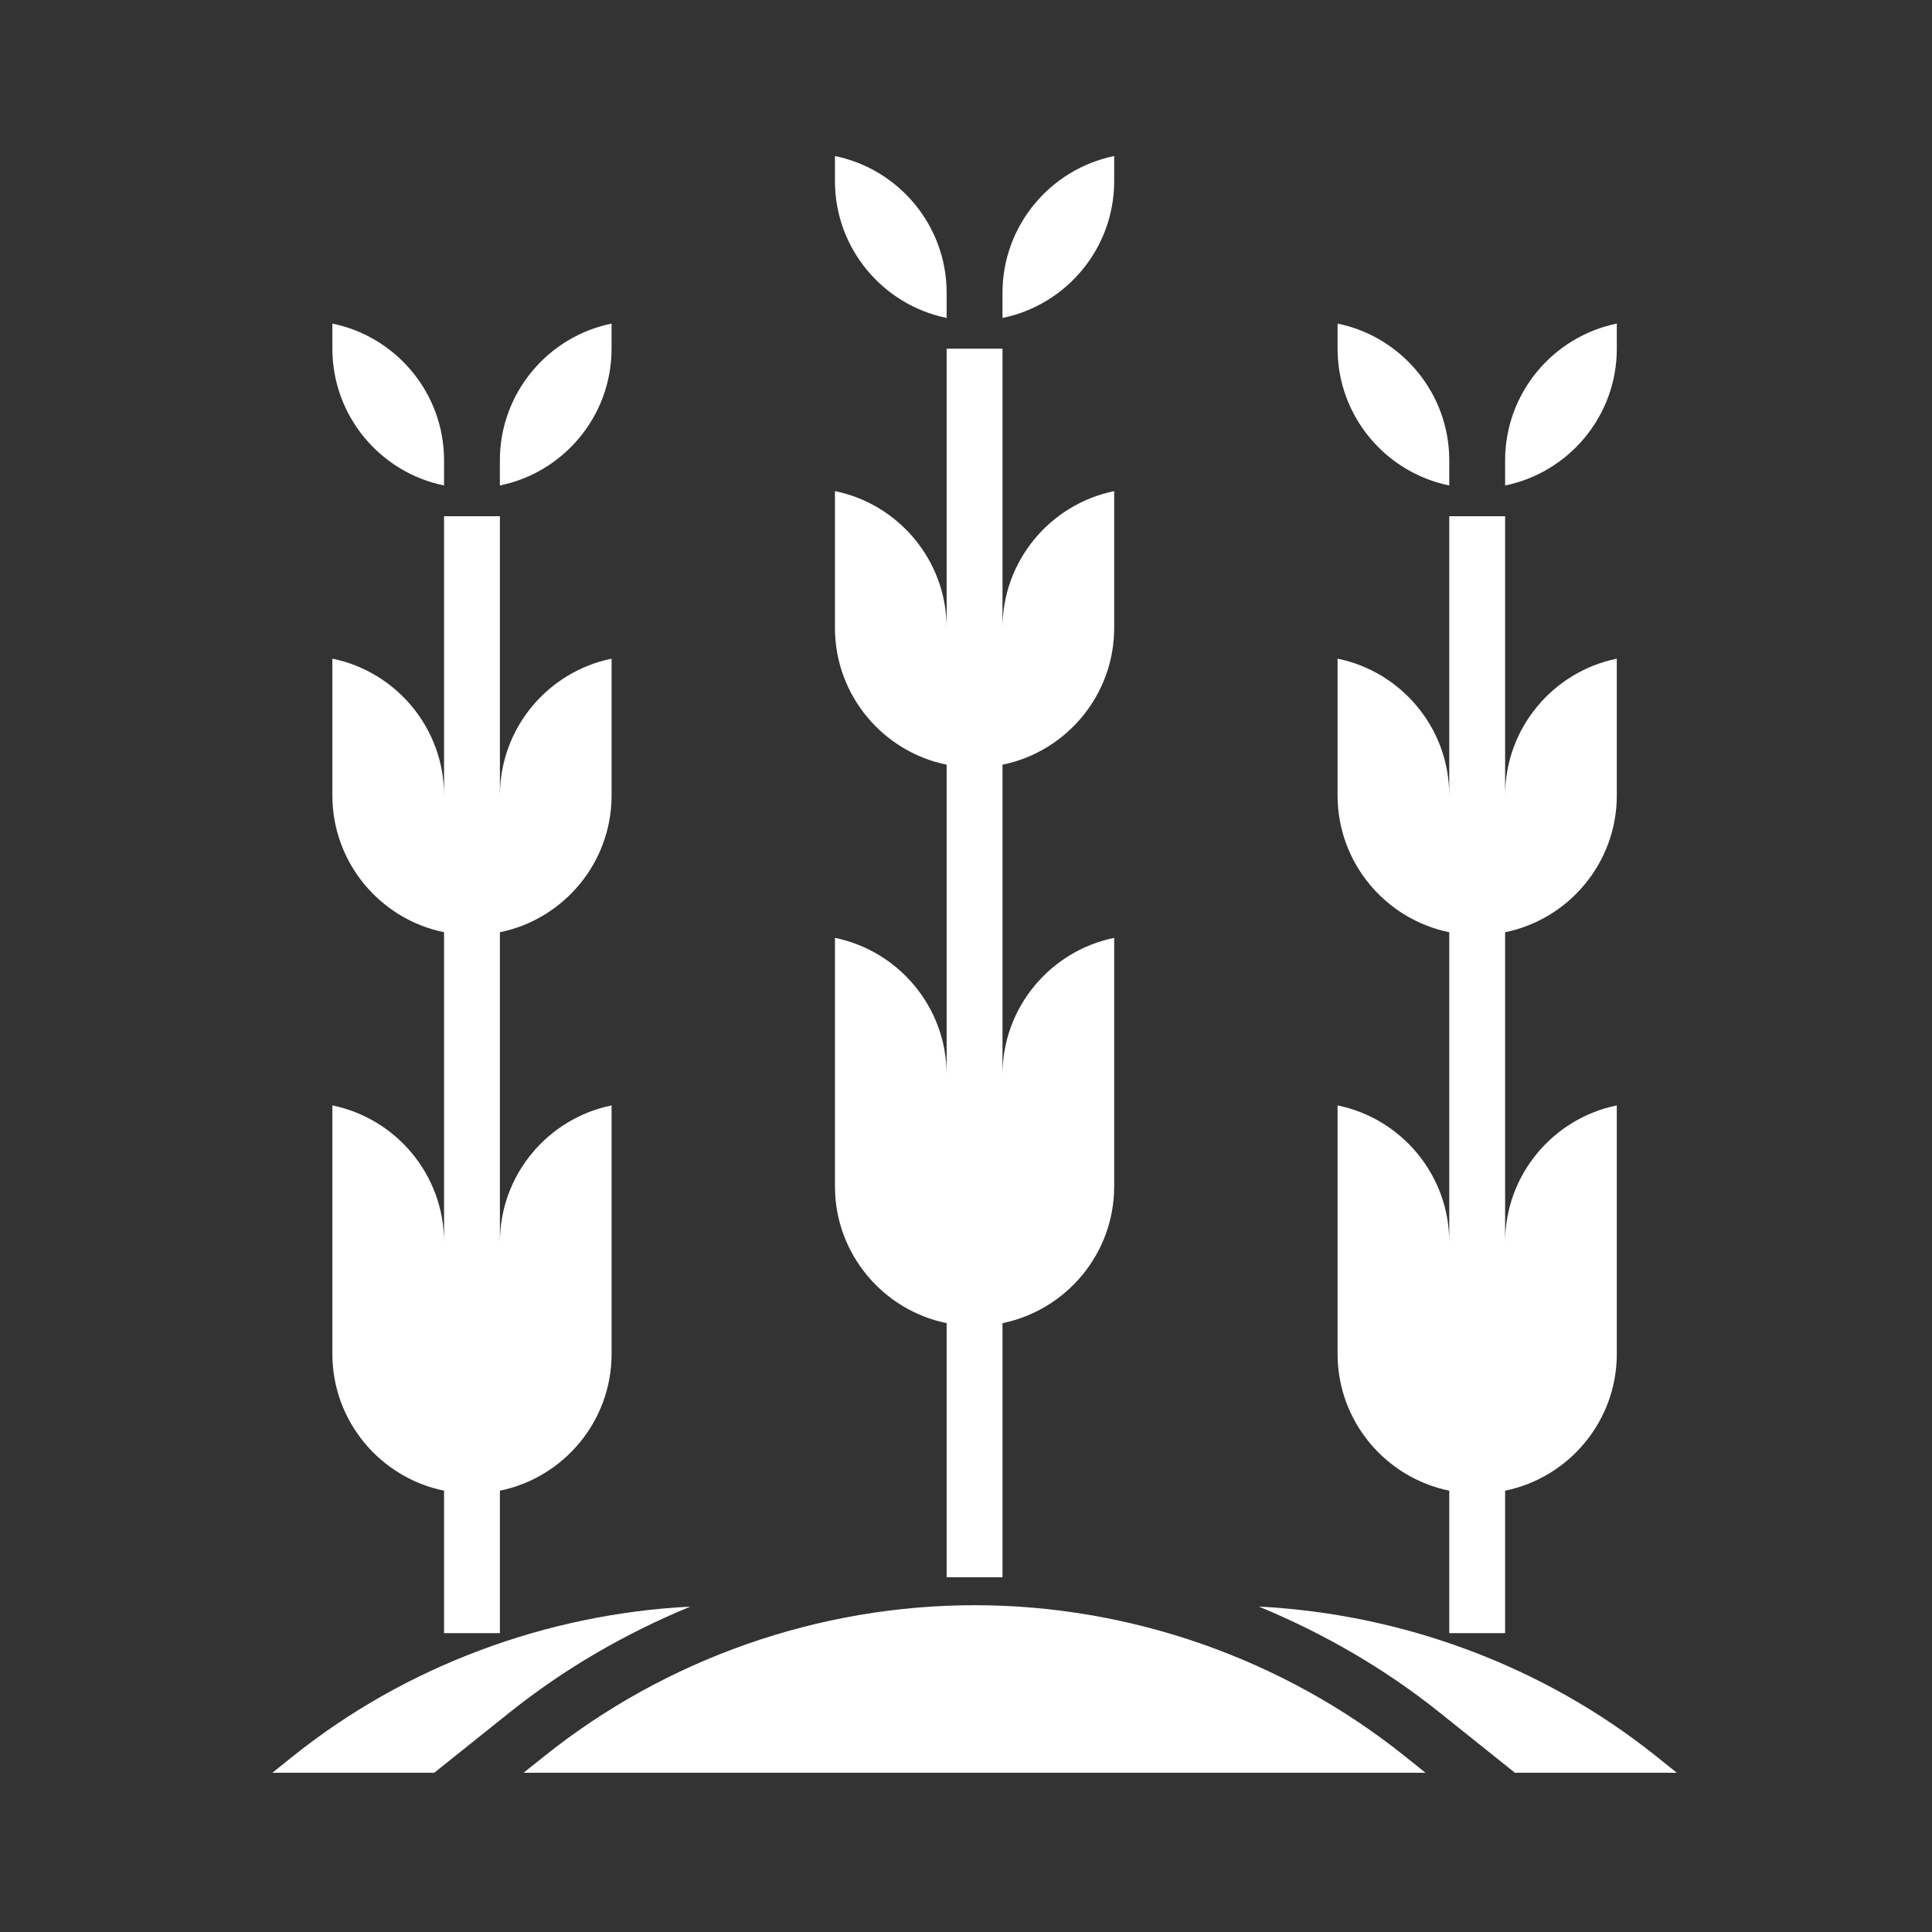
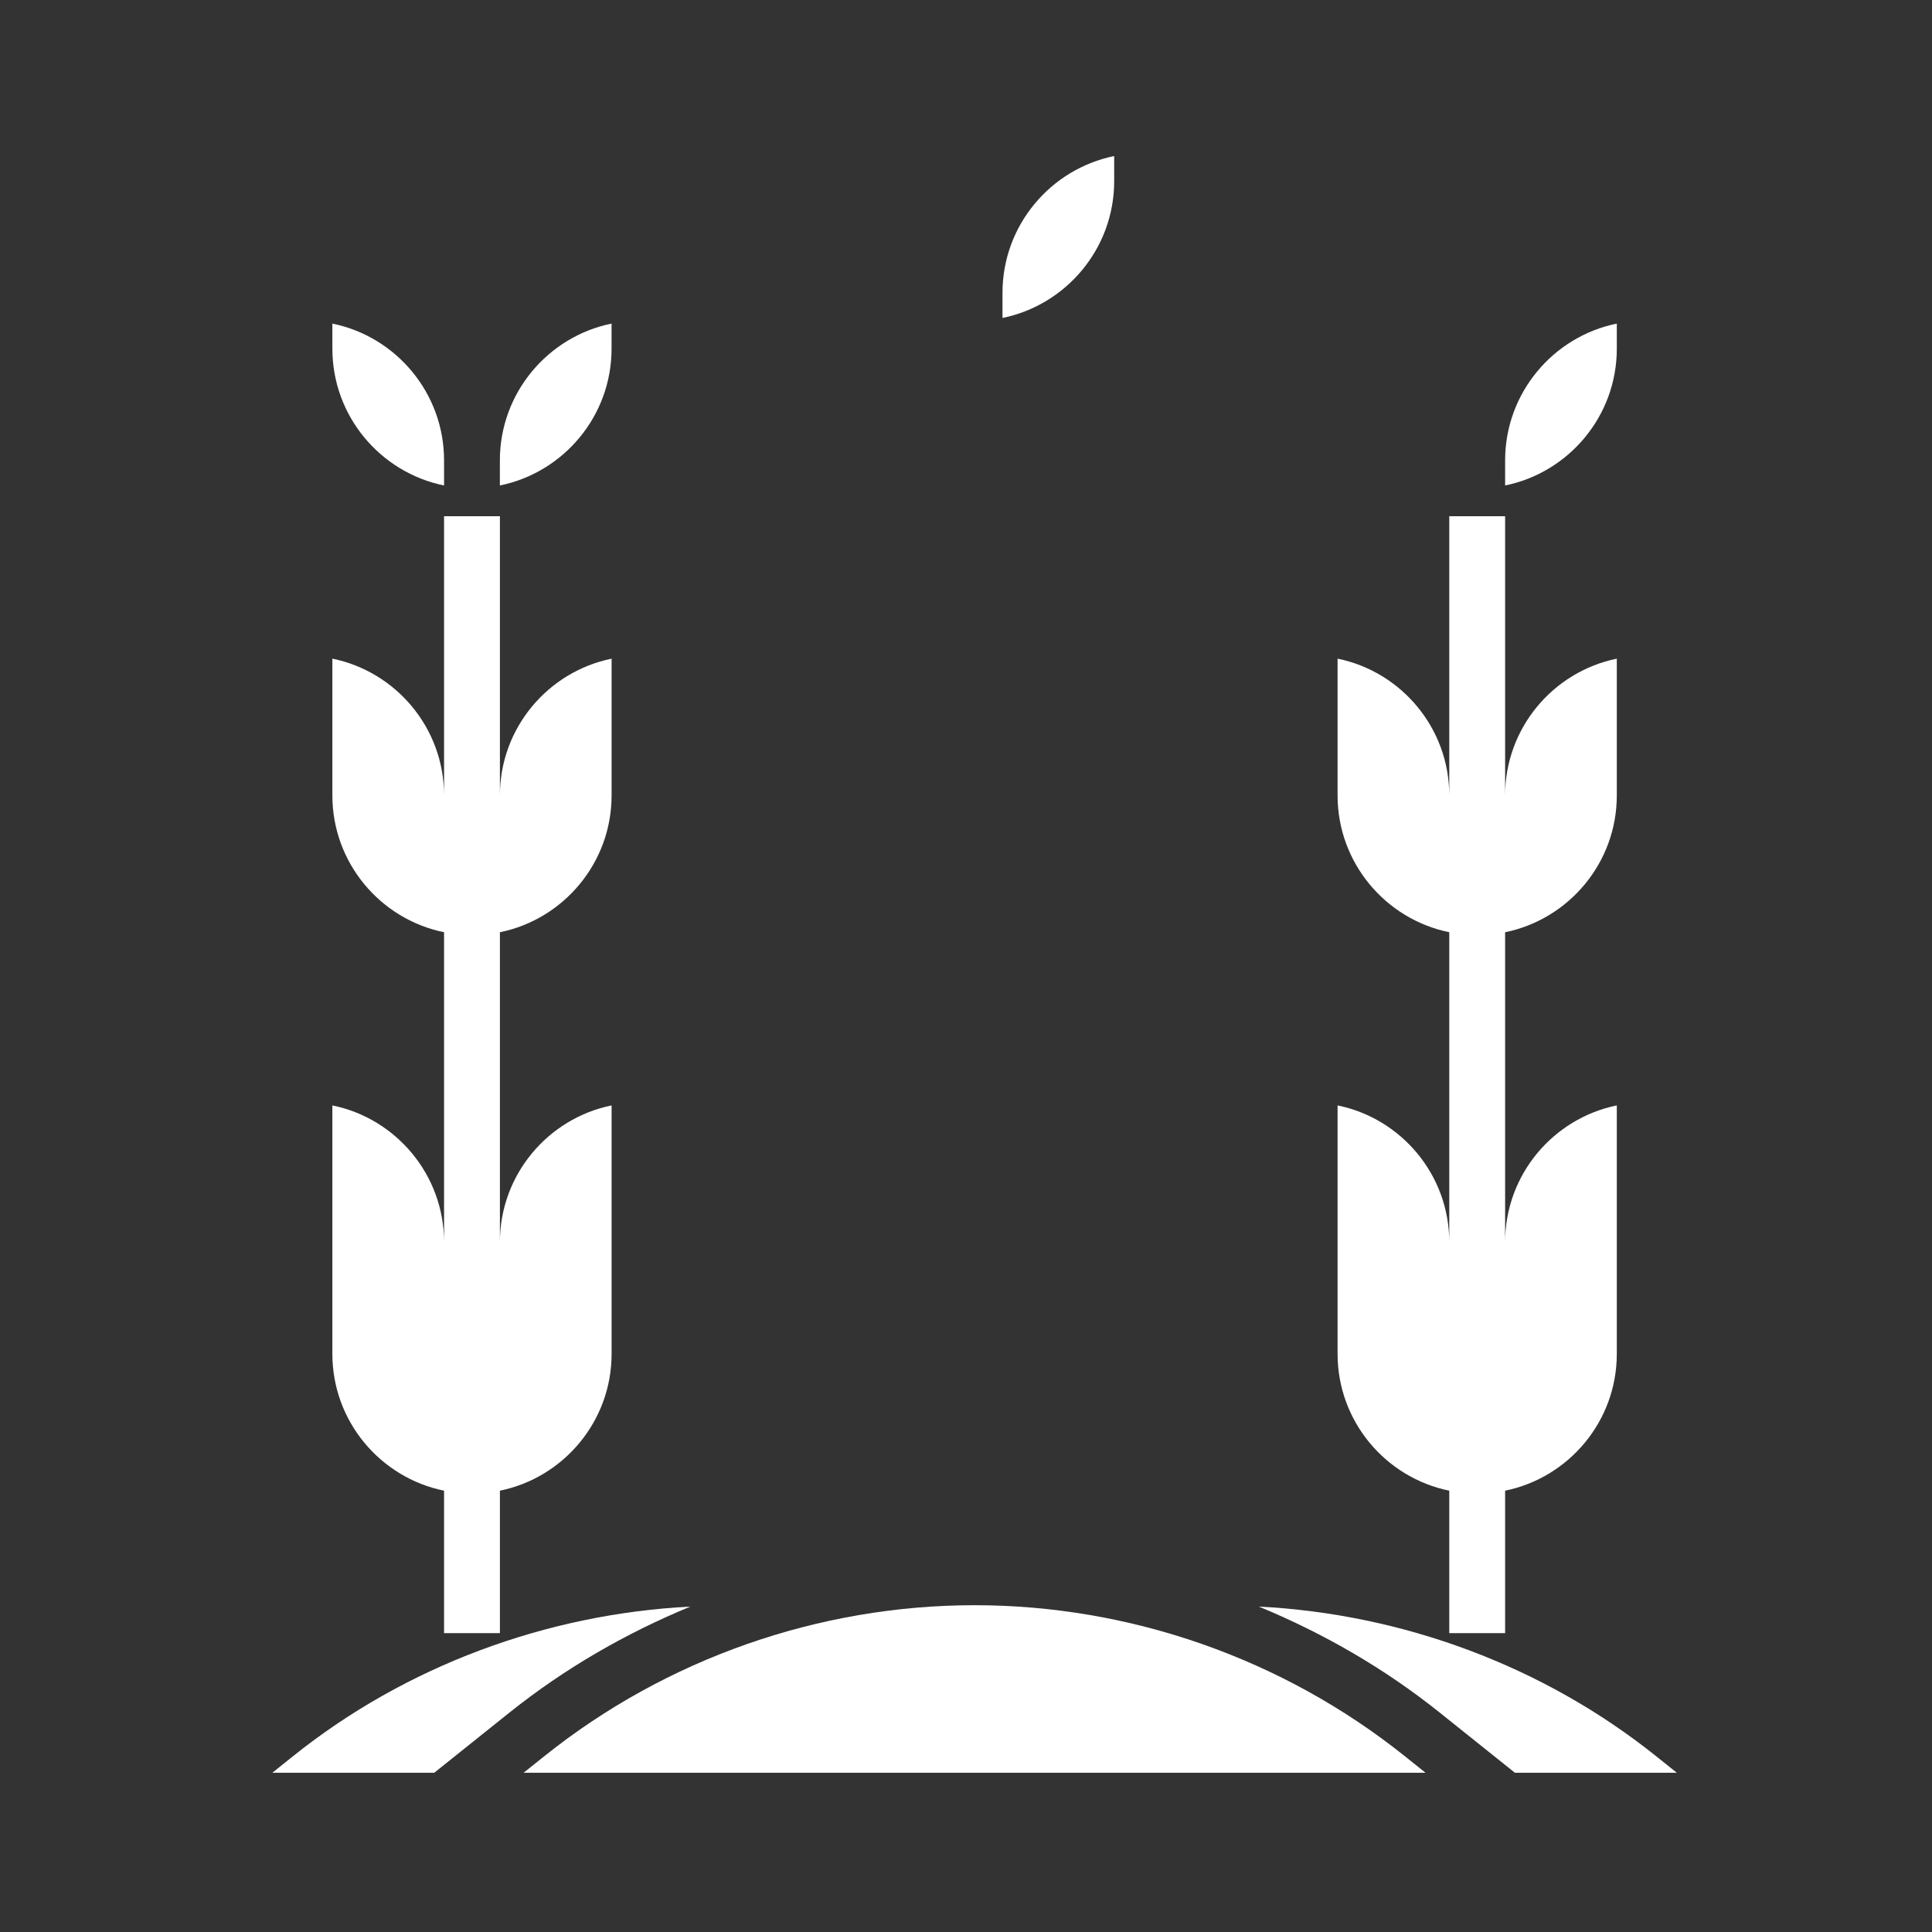
<svg xmlns="http://www.w3.org/2000/svg" width="512" height="512" version="1.1" style="">
  <rect width="100%" height="100%" fill="#333333" stroke="none" />
-   <rect id="backgroundrect" width="100%" height="100%" x="0" y="0" fill="none" stroke="none" />
  <g class="currentLayer" style="">
    <title>Layer 1</title>
    <g fill="#fff" id="svg_1" class="selected">
      <path d="m77.7,465.376 l-5.519,4.418 h42.902 l19.973,-15.977 c14.578,-11.66 30.773,-20.984 47.883,-28.051 c-38.062,1.945 -75.344,15.684 -105.24,39.609 z" id="svg_2" />
      <path d="m438.85,465.376 c-29.902,-23.922 -67.176,-37.664 -105.24,-39.617 c17.109,7.066 33.305,16.391 47.883,28.059 l19.969,15.977 h42.902 z" id="svg_3" />
      <path d="m258.27,425.396 c-41.277,0 -81.75,14.199 -113.98,39.98 l-5.519,4.418 h239 l-5.519,-4.418 c-32.227,-25.781 -72.703,-39.98 -113.98,-39.98 z" id="svg_4" />
-       <path d="m250.87,350.646 v67.344 h14.801 v-67.344 c16.863,-3.441 29.598,-18.383 29.598,-36.25 v-65.852 c-16.863,3.434 -29.598,18.383 -29.598,36.25 v-82.141 c16.863,-3.434 29.598,-18.387 29.598,-36.25 v-36.25 c-16.863,3.434 -29.598,18.387 -29.598,36.25 v-74 h-14.801 v73.996 c0,-17.871 -12.734,-32.816 -29.598,-36.25 v36.25 c0,17.871 12.734,32.816 29.598,36.25 v82.148 c0,-17.871 -12.734,-32.816 -29.598,-36.25 v65.848 c0,17.871 12.734,32.816 29.598,36.25 z" id="svg_5" />
      <path d="m295.27,48.006 v-6.652 c-16.863,3.434 -29.598,18.383 -29.598,36.254 v6.652 c16.863,-3.434 29.598,-18.383 29.598,-36.254 z" id="svg_6" />
-       <path d="m250.87,84.256 v-6.652 c0,-17.871 -12.734,-32.816 -29.598,-36.25 v6.648 c0,17.871 12.734,32.82 29.598,36.254 z" id="svg_7" />
      <path d="m384.07,395.046 v37.746 h14.801 v-37.746 c16.863,-3.441 29.598,-18.383 29.598,-36.25 v-65.852 c-16.863,3.441 -29.598,18.383 -29.598,36.25 v-82.141 c16.863,-3.434 29.598,-18.387 29.598,-36.25 v-36.25 c-16.863,3.434 -29.598,18.387 -29.598,36.25 v-74 h-14.801 v73.996 c0,-17.871 -12.734,-32.816 -29.598,-36.25 v36.25 c0,17.871 12.734,32.816 29.598,36.25 v82.148 c0,-17.871 -12.734,-32.816 -29.598,-36.25 v65.848 c0,17.871 12.734,32.816 29.598,36.25 z" id="svg_8" />
-       <path d="m384.07,128.656 v-6.652 c0,-17.871 -12.734,-32.816 -29.598,-36.25 v6.648 c0,17.871 12.734,32.82 29.598,36.254 z" id="svg_9" />
      <path d="m428.47,92.406 v-6.652 c-16.863,3.434 -29.598,18.387 -29.598,36.25 v6.652 c16.863,-3.43 29.598,-18.379 29.598,-36.25 z" id="svg_10" />
      <path d="m117.68,395.046 v37.746 h14.801 v-37.746 c16.863,-3.441 29.598,-18.383 29.598,-36.25 v-65.852 c-16.863,3.441 -29.598,18.383 -29.598,36.25 v-82.141 c16.863,-3.434 29.598,-18.387 29.598,-36.25 v-36.25 c-16.863,3.434 -29.598,18.387 -29.598,36.25 v-74 h-14.801 v73.996 c0,-17.871 -12.734,-32.816 -29.598,-36.25 v36.25 c0,17.871 12.734,32.816 29.598,36.25 v82.148 c0,-17.871 -12.734,-32.816 -29.598,-36.25 v65.848 c0,17.871 12.734,32.816 29.598,36.25 z" id="svg_11" />
      <path d="m162.07,92.406 v-6.652 c-16.863,3.434 -29.598,18.387 -29.598,36.25 v6.652 c16.863,-3.43 29.598,-18.379 29.598,-36.25 z" id="svg_12" />
      <path d="m117.68,128.656 v-6.652 c0,-17.871 -12.734,-32.816 -29.598,-36.25 v6.648 c0,17.871 12.734,32.82 29.598,36.254 z" id="svg_13" />
    </g>
  </g>
</svg>